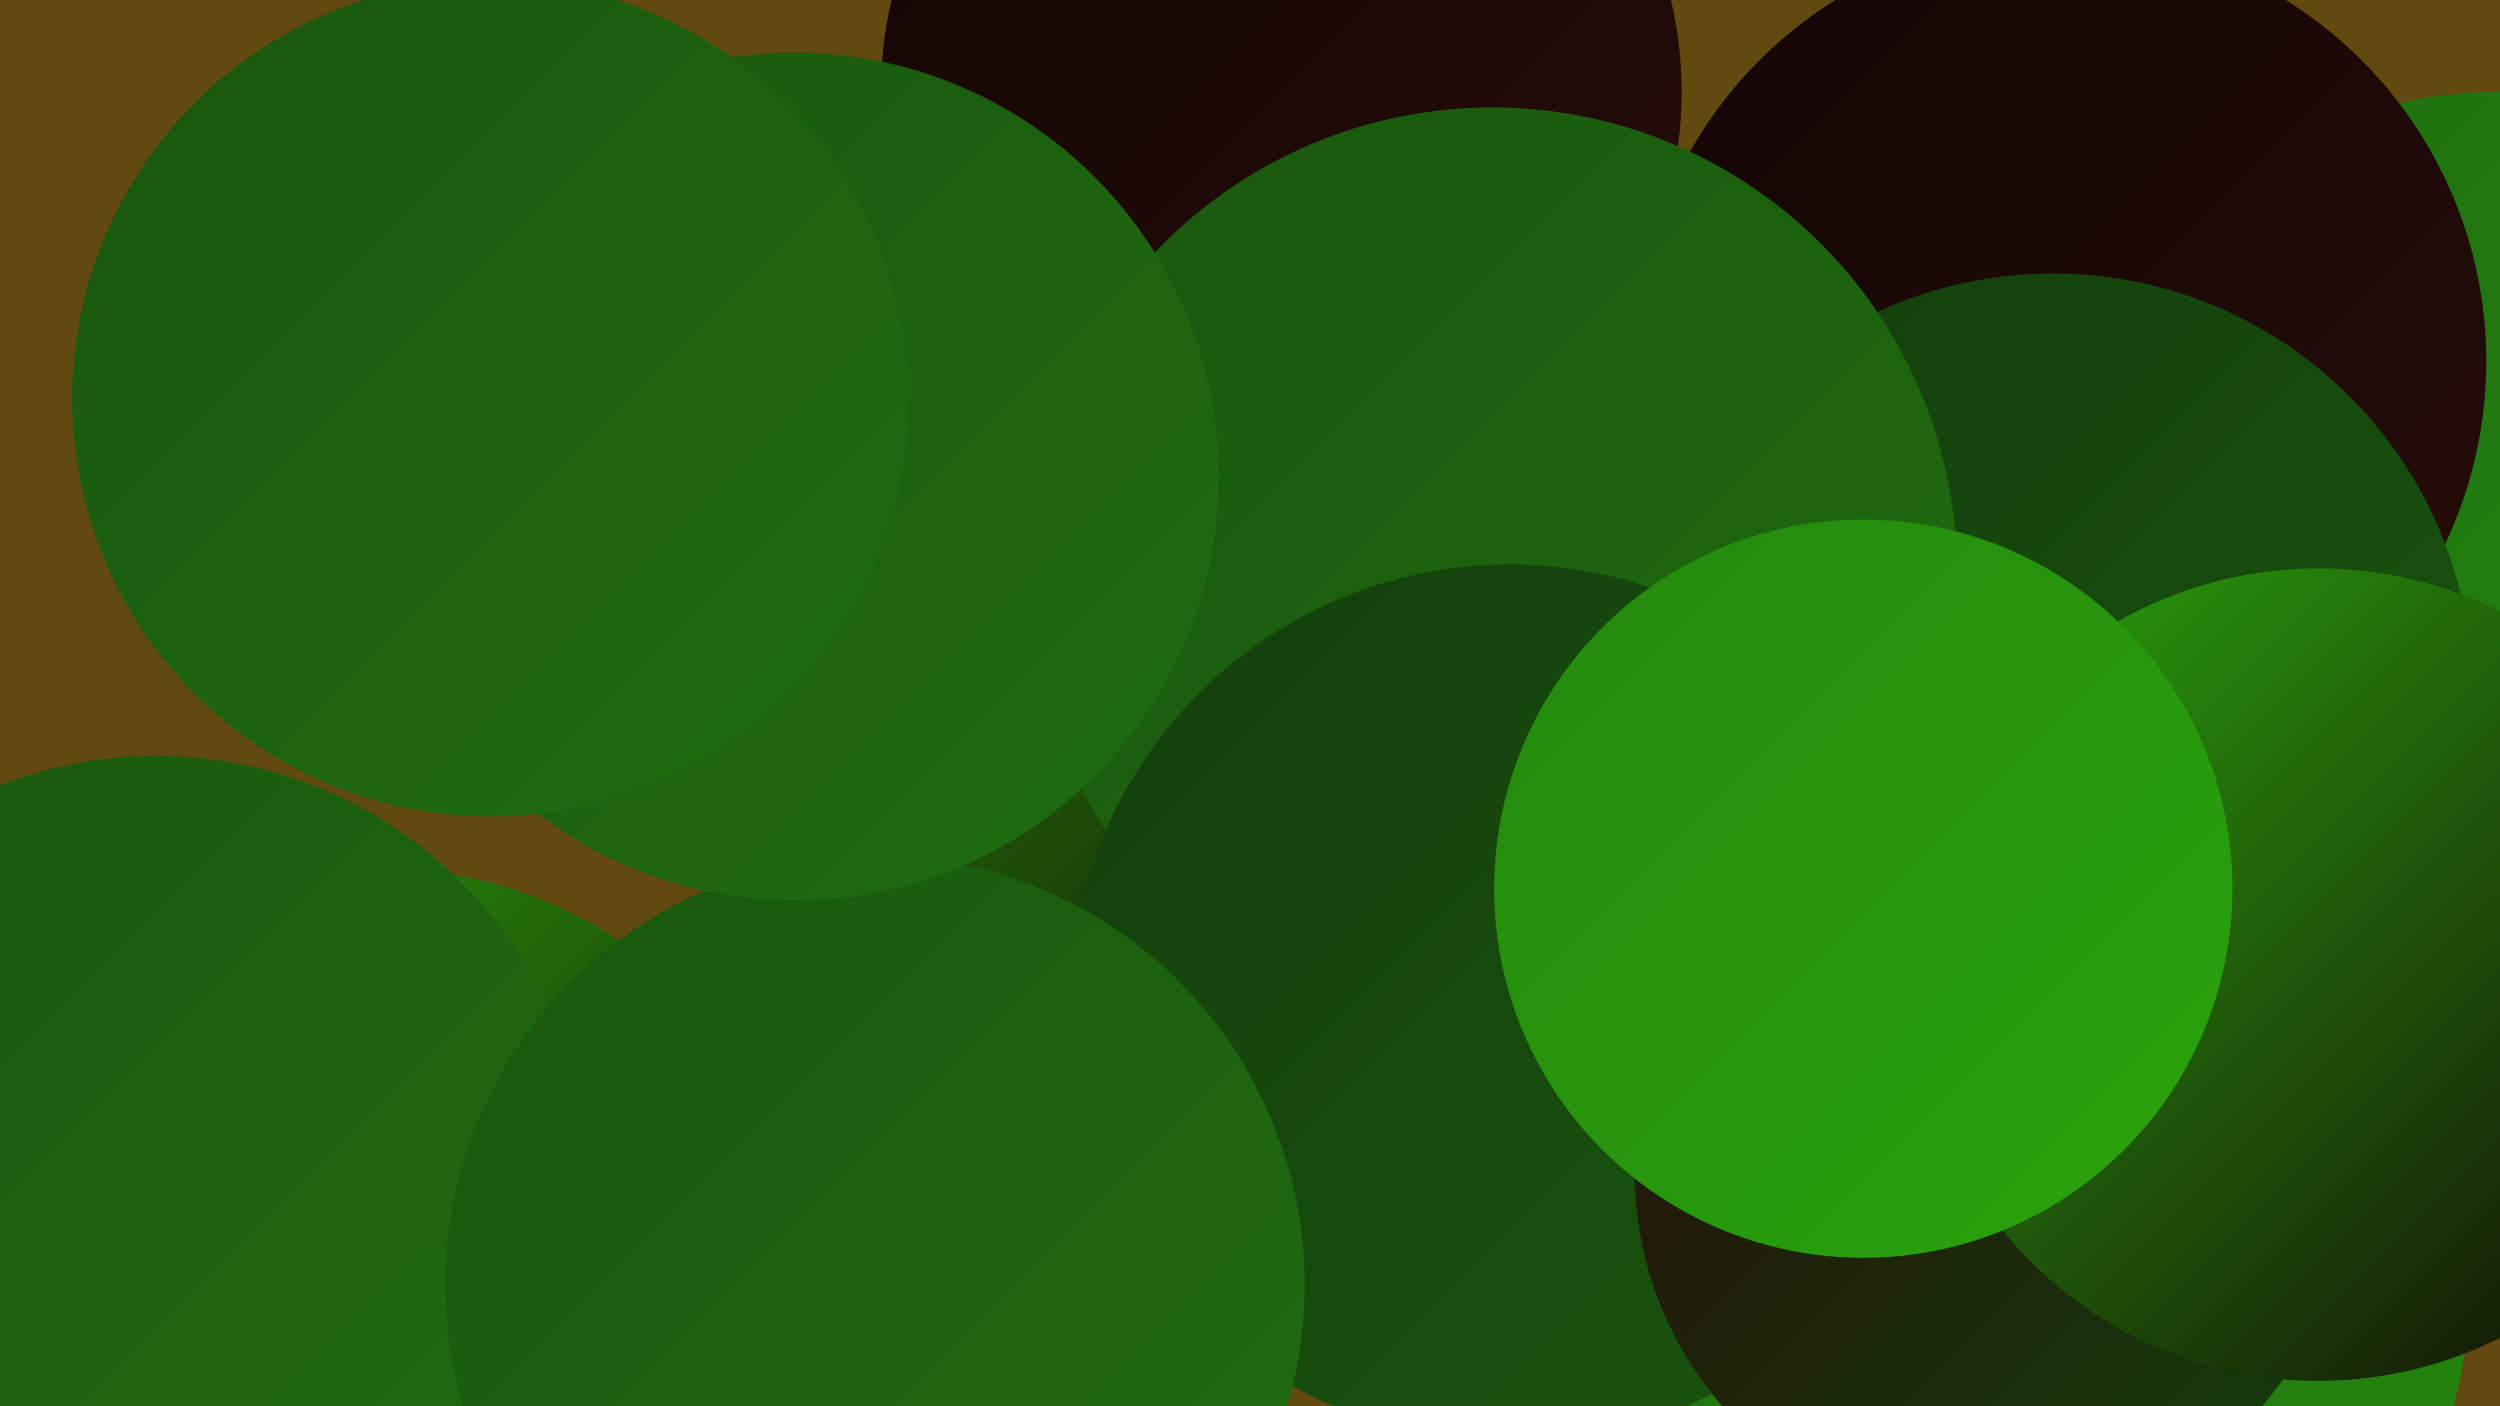
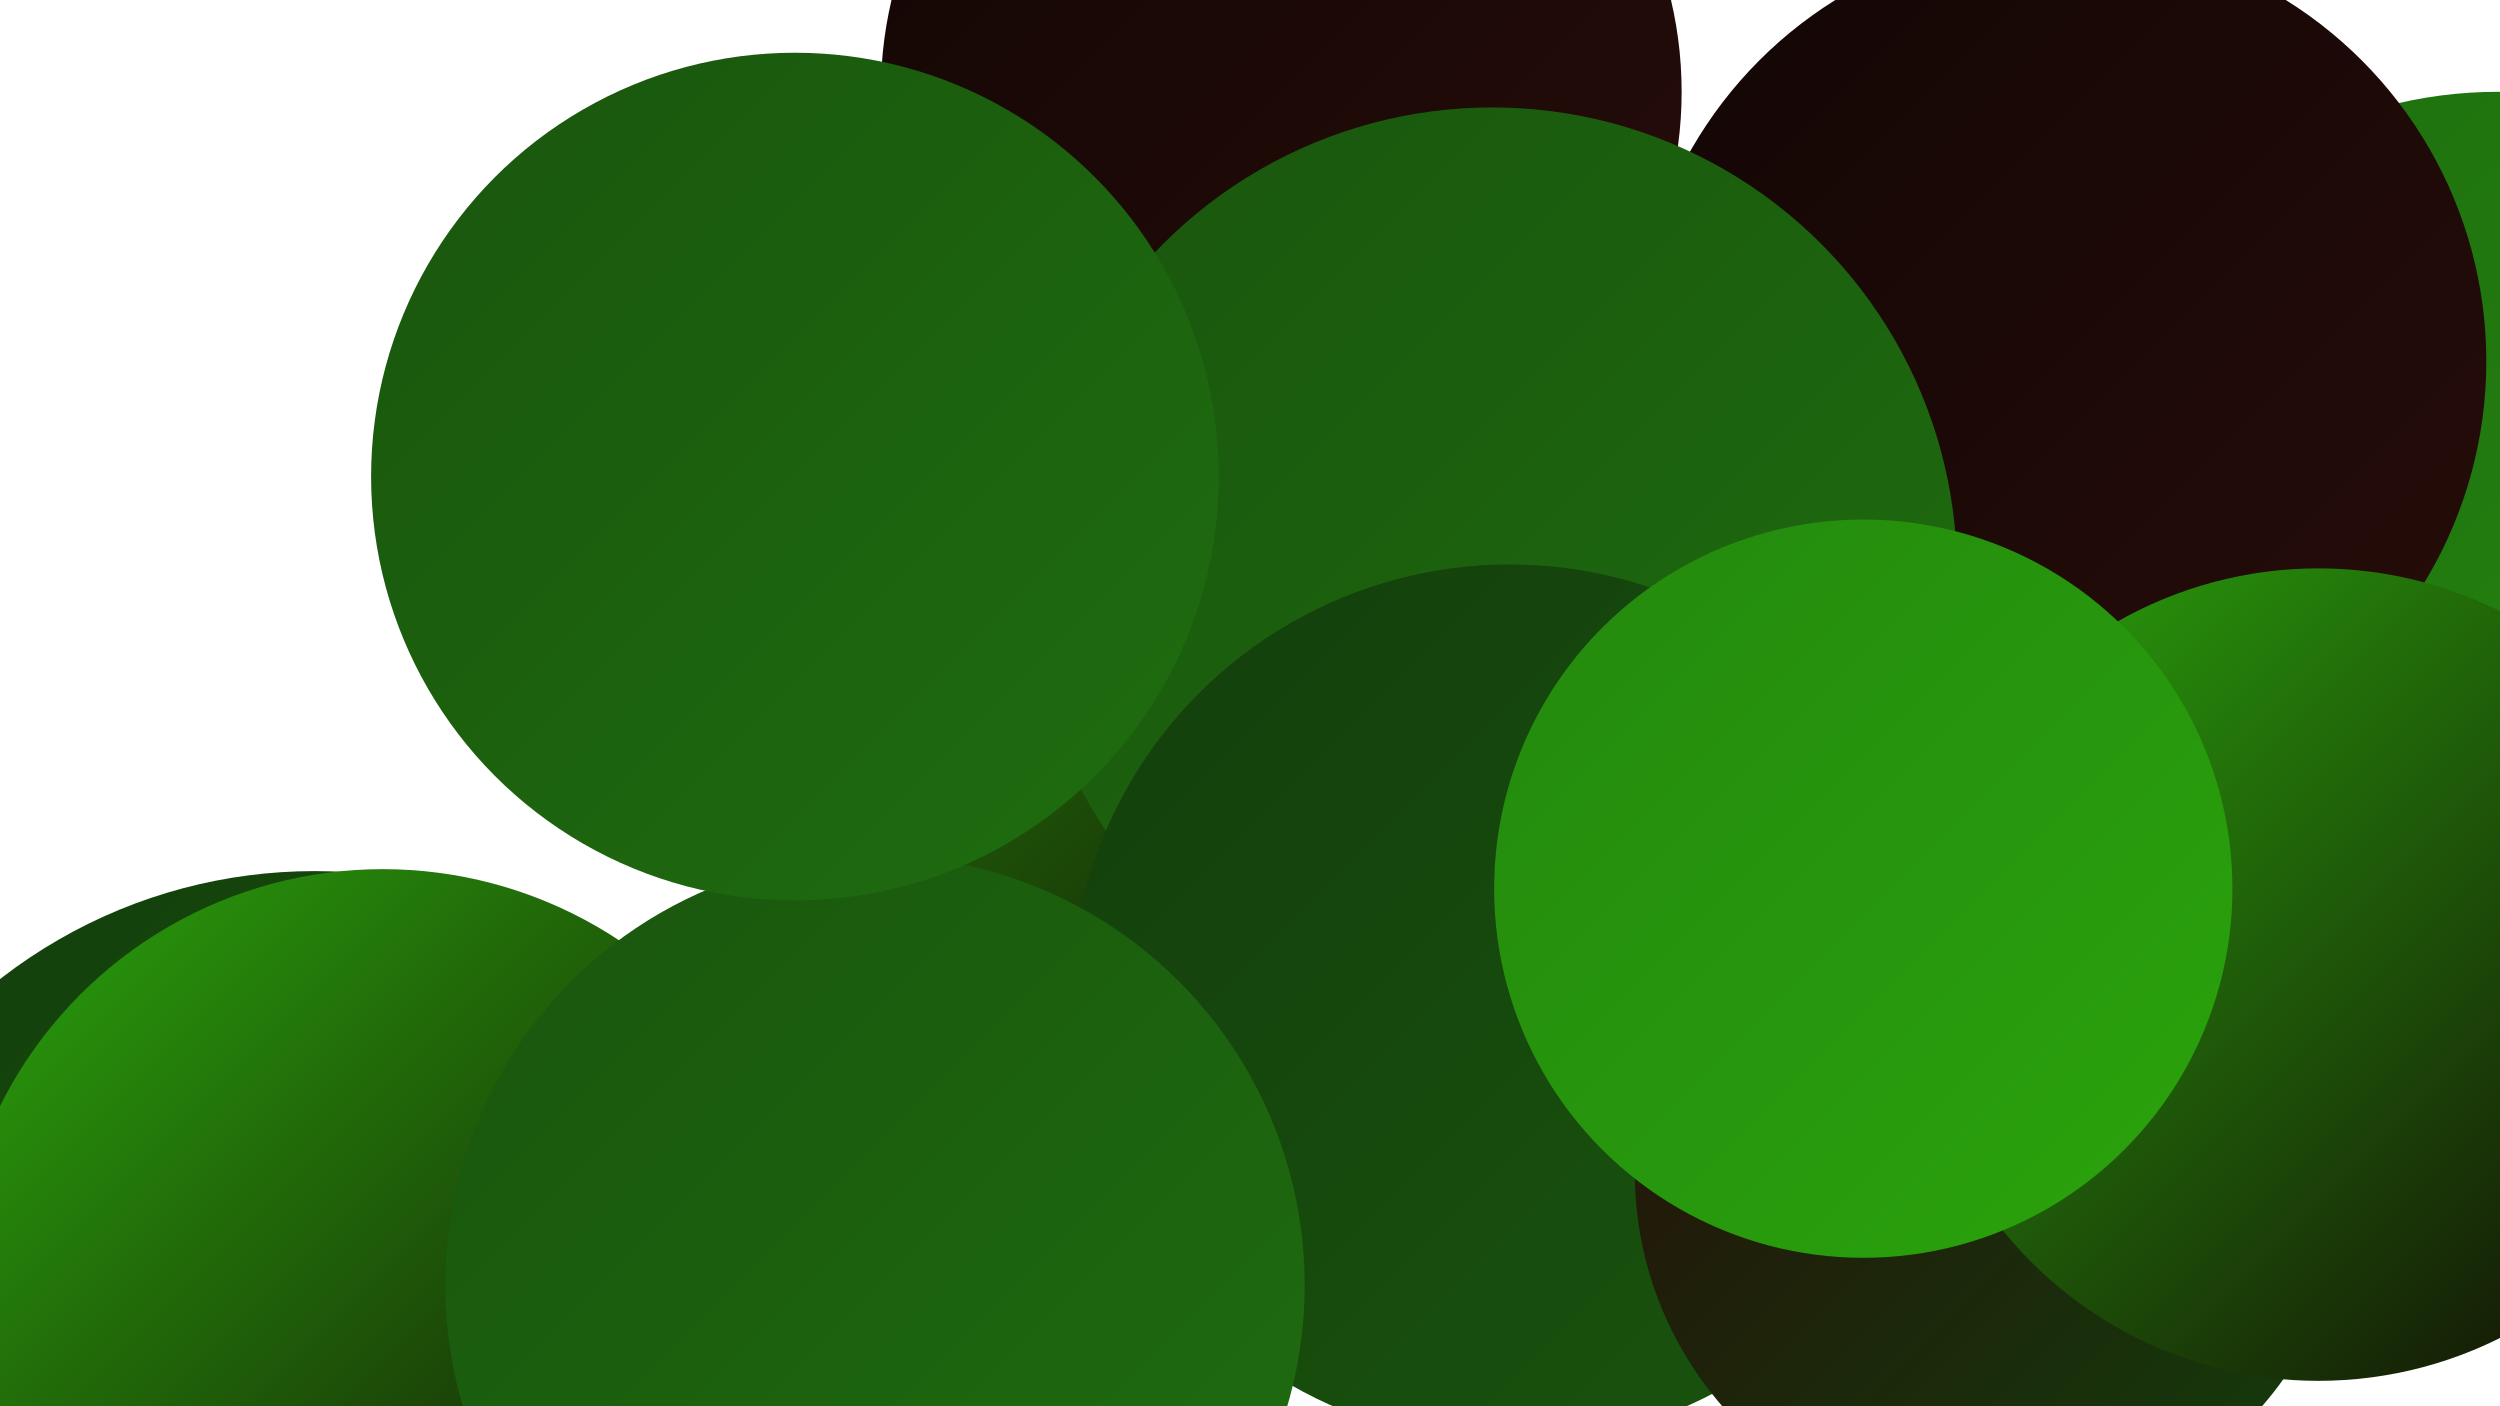
<svg xmlns="http://www.w3.org/2000/svg" width="1280" height="720">
  <defs>
    <linearGradient id="grad0" x1="0%" y1="0%" x2="100%" y2="100%">
      <stop offset="0%" style="stop-color:#120605;stop-opacity:1" />
      <stop offset="100%" style="stop-color:#270d09;stop-opacity:1" />
    </linearGradient>
    <linearGradient id="grad1" x1="0%" y1="0%" x2="100%" y2="100%">
      <stop offset="0%" style="stop-color:#270d09;stop-opacity:1" />
      <stop offset="100%" style="stop-color:#133e0c;stop-opacity:1" />
    </linearGradient>
    <linearGradient id="grad2" x1="0%" y1="0%" x2="100%" y2="100%">
      <stop offset="0%" style="stop-color:#133e0c;stop-opacity:1" />
      <stop offset="100%" style="stop-color:#19550e;stop-opacity:1" />
    </linearGradient>
    <linearGradient id="grad3" x1="0%" y1="0%" x2="100%" y2="100%">
      <stop offset="0%" style="stop-color:#19550e;stop-opacity:1" />
      <stop offset="100%" style="stop-color:#1f6e0f;stop-opacity:1" />
    </linearGradient>
    <linearGradient id="grad4" x1="0%" y1="0%" x2="100%" y2="100%">
      <stop offset="0%" style="stop-color:#1f6e0f;stop-opacity:1" />
      <stop offset="100%" style="stop-color:#24880e;stop-opacity:1" />
    </linearGradient>
    <linearGradient id="grad5" x1="0%" y1="0%" x2="100%" y2="100%">
      <stop offset="0%" style="stop-color:#24880e;stop-opacity:1" />
      <stop offset="100%" style="stop-color:#2aa40c;stop-opacity:1" />
    </linearGradient>
    <linearGradient id="grad6" x1="0%" y1="0%" x2="100%" y2="100%">
      <stop offset="0%" style="stop-color:#2aa40c;stop-opacity:1" />
      <stop offset="100%" style="stop-color:#120605;stop-opacity:1" />
    </linearGradient>
  </defs>
-   <rect width="1280" height="720" fill="#62490f" />
  <circle cx="161" cy="708" r="262" fill="url(#grad2)" />
  <circle cx="1279" cy="274" r="227" fill="url(#grad4)" />
  <circle cx="609" cy="207" r="189" fill="url(#grad5)" />
  <circle cx="668" cy="309" r="198" fill="url(#grad0)" />
  <circle cx="196" cy="664" r="219" fill="url(#grad6)" />
  <circle cx="639" cy="147" r="197" fill="url(#grad0)" />
-   <circle cx="80" cy="608" r="221" fill="url(#grad3)" />
  <circle cx="637" cy="256" r="264" fill="url(#grad6)" />
  <circle cx="656" cy="47" r="205" fill="url(#grad0)" />
  <circle cx="1055" cy="185" r="218" fill="url(#grad0)" />
-   <circle cx="1046" cy="662" r="218" fill="url(#grad4)" />
-   <circle cx="1051" cy="355" r="215" fill="url(#grad2)" />
  <circle cx="764" cy="293" r="238" fill="url(#grad3)" />
  <circle cx="773" cy="514" r="225" fill="url(#grad2)" />
  <circle cx="448" cy="658" r="220" fill="url(#grad3)" />
  <circle cx="1020" cy="600" r="183" fill="url(#grad1)" />
  <circle cx="1187" cy="499" r="208" fill="url(#grad6)" />
  <circle cx="407" cy="244" r="217" fill="url(#grad3)" />
-   <circle cx="251" cy="204" r="214" fill="url(#grad3)" />
  <circle cx="954" cy="455" r="189" fill="url(#grad5)" />
</svg>